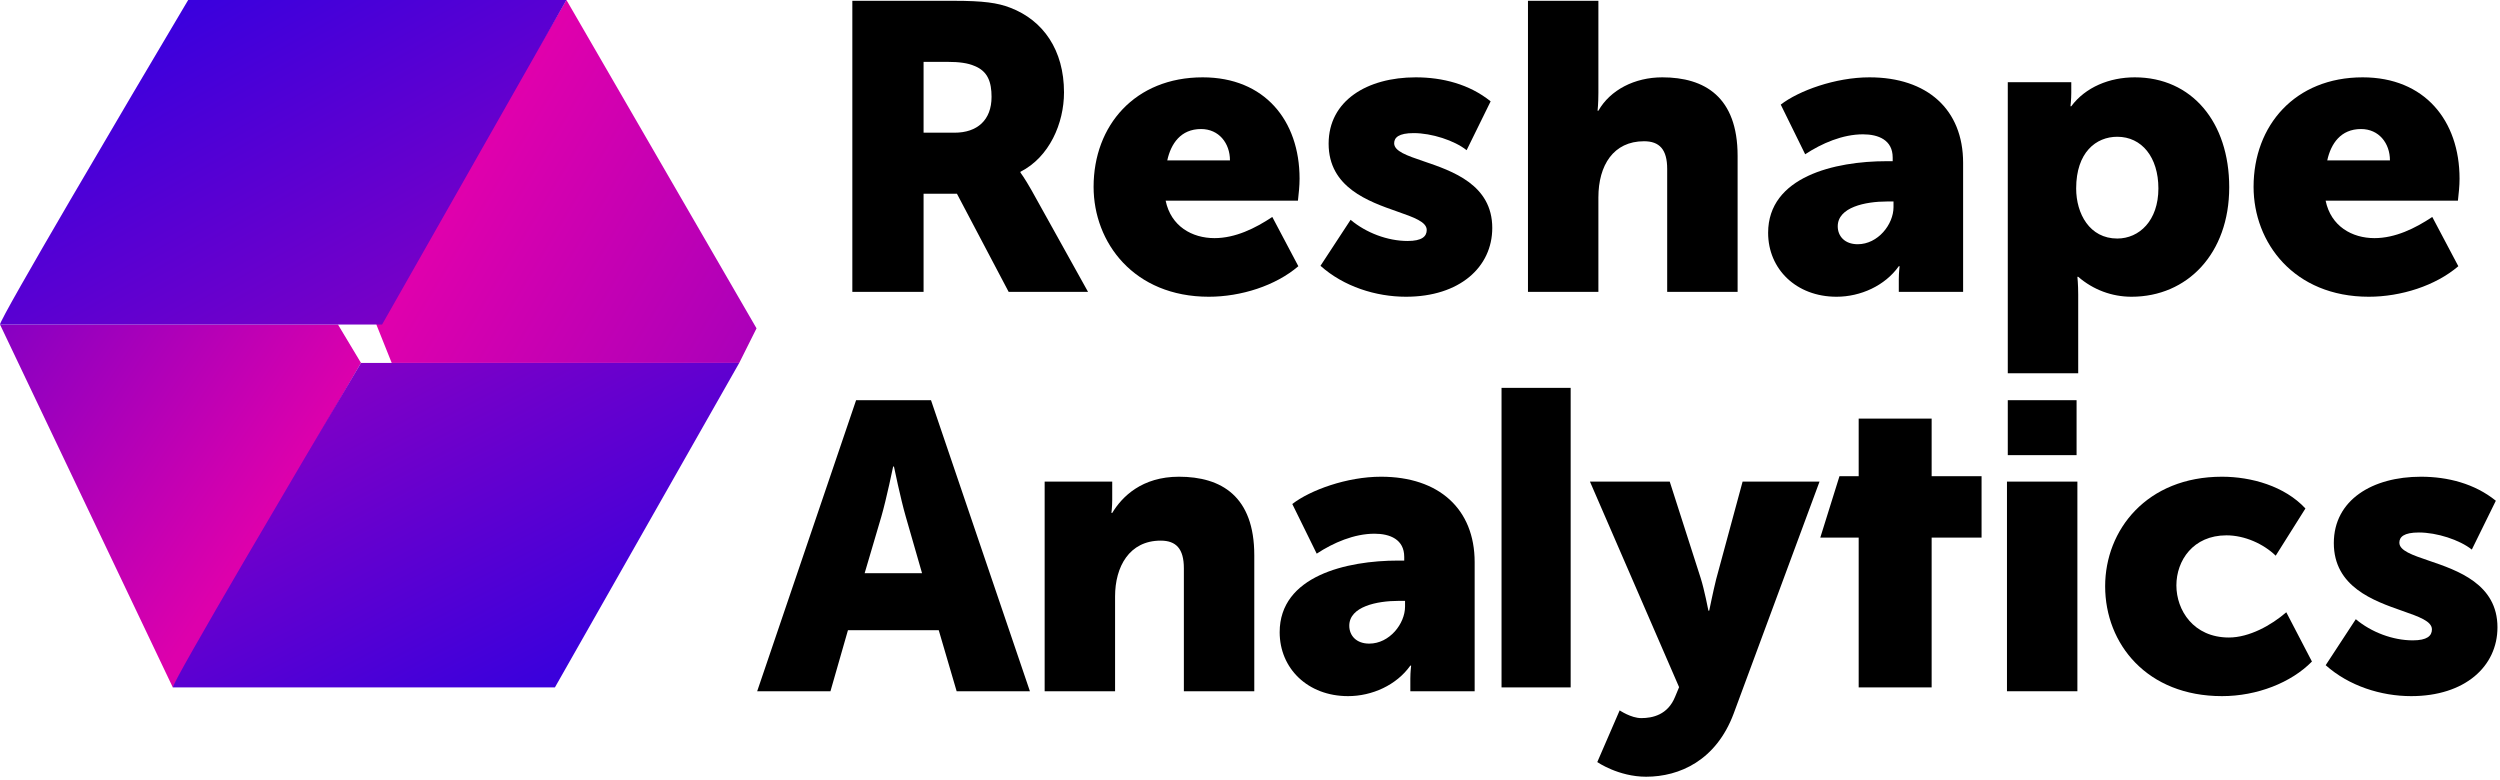
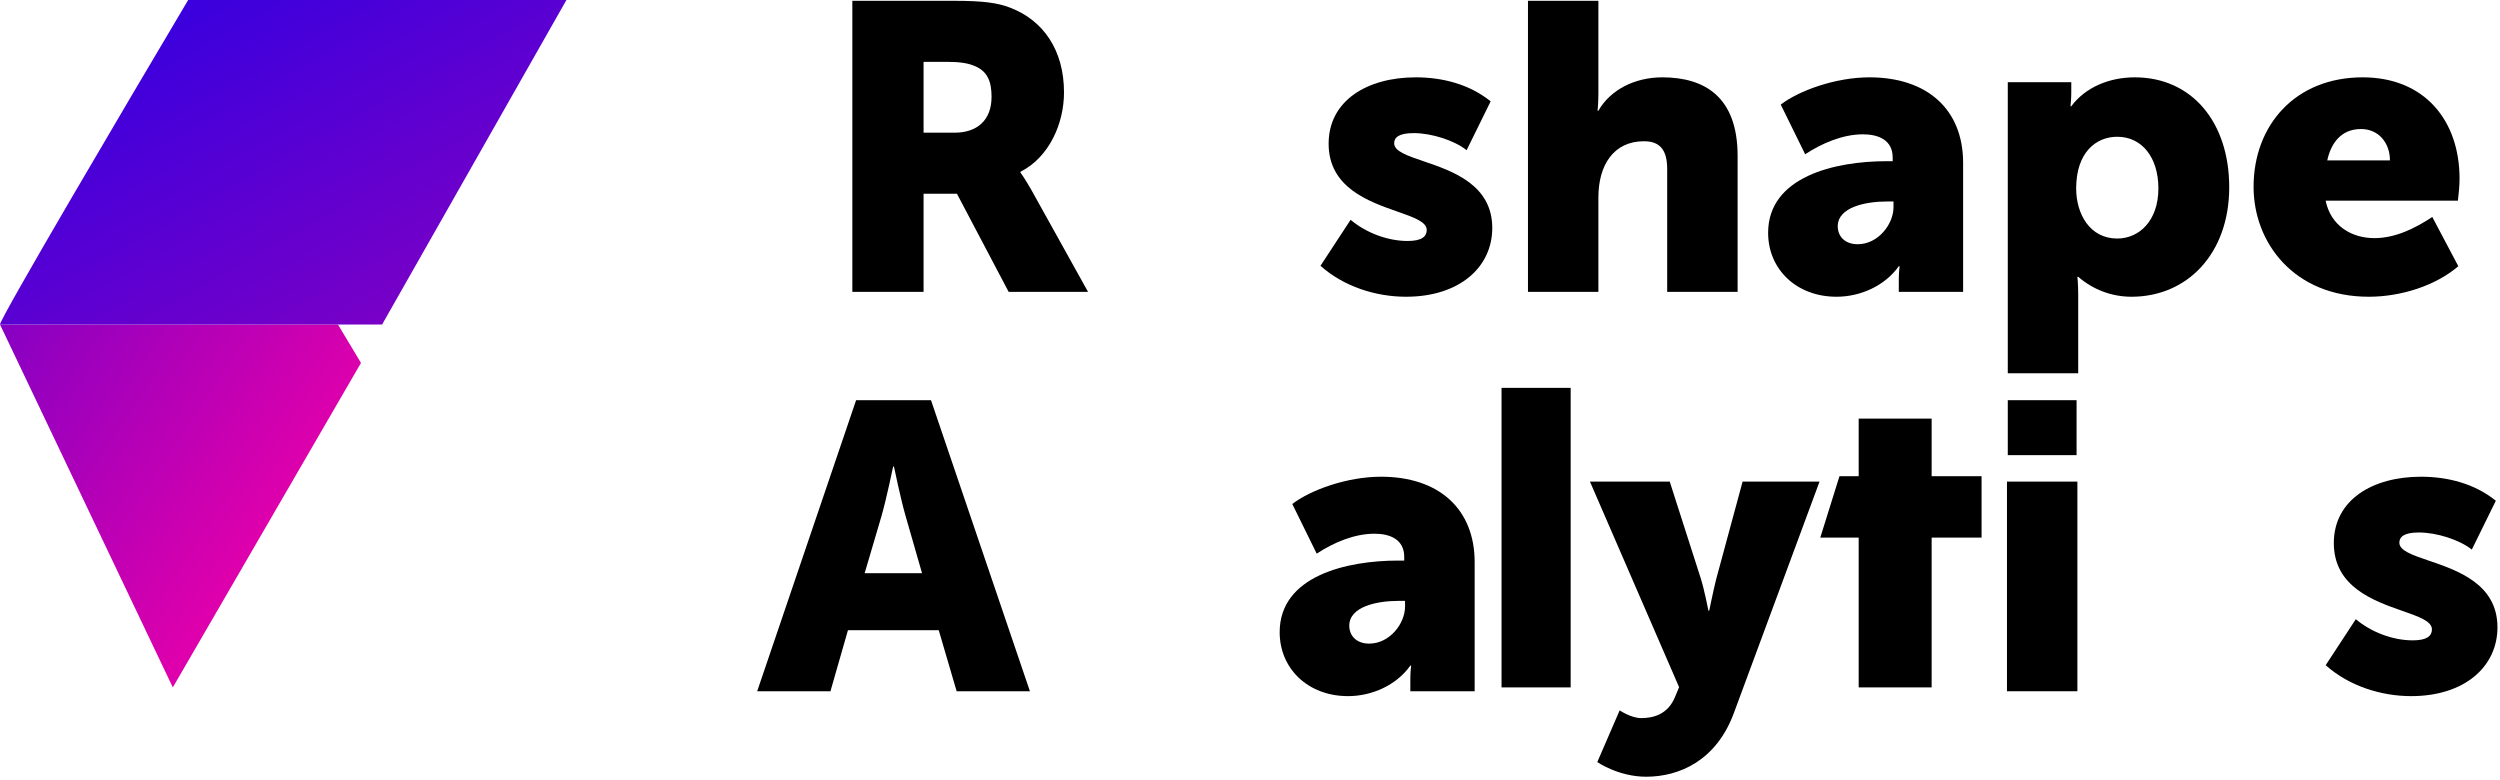
<svg xmlns="http://www.w3.org/2000/svg" width="651" height="203" viewBox="0 0 651 203" fill="none">
  <path d="M0 84.5L45 179L94 94.5L88 84.5H0Z" fill="url(#paint0_linear)" />
-   <path d="M102 94.5H192.5L197 85.5L147.5 0L98 84.5L102 94.5Z" fill="url(#paint1_linear)" />
  <path d="M49 0C32.667 27.5 0 82.9 0 84.5H99.5L147.5 0H49Z" fill="url(#paint2_linear)" />
-   <path d="M94 94.5C77.667 122 45 177.4 45 179H144.5L192.5 94.5H94Z" fill="url(#paint3_linear)" />
  <path fill-rule="evenodd" clip-rule="evenodd" d="M240.499 76H221.948V0.21H248.343C256.081 0.21 259.791 0.74 263.076 2.012C271.662 5.298 277.068 13.036 277.068 24.06C277.068 32.116 273.252 40.914 265.727 44.73V44.942C265.727 44.942 266.786 46.32 268.588 49.5L283.323 76H262.652L249.19 50.454H240.499V76ZM240.499 16.11V34.554H248.554C254.49 34.554 258.2 31.268 258.2 25.226C258.2 21.41 257.246 18.548 253.749 17.17C252.052 16.428 249.826 16.11 246.752 16.11H240.499Z" fill="black" />
-   <path fill-rule="evenodd" clip-rule="evenodd" d="M314.77 77.272C295.266 77.272 284.772 63.174 284.772 48.652C284.772 32.646 295.584 20.138 313.18 20.138C329.292 20.138 338.408 31.374 338.408 46.532C338.408 48.438 338.196 50.344 337.984 52.249L337.984 52.256H303.534C304.912 58.934 310.424 62.008 316.254 62.008C321.66 62.008 326.854 59.464 331.306 56.496L338.09 69.322C332.154 74.41 323.144 77.272 314.77 77.272ZM312.756 33.6C307.456 33.6 304.912 37.416 303.958 41.762H320.282C320.282 37.31 317.42 33.6 312.756 33.6Z" fill="black" />
  <path d="M343.854 69.216C349.896 74.622 358.27 77.272 366.114 77.272C380.106 77.272 388.586 69.534 388.586 59.358C388.586 48.073 378.204 44.542 370.677 41.982C366.397 40.527 363.04 39.385 363.04 37.31C363.04 35.826 364.206 34.66 368.128 34.66C372.792 34.66 378.728 36.568 381.908 39.112L388.162 26.392C382.65 21.94 375.654 20.138 368.658 20.138C356.044 20.138 345.974 26.18 345.974 37.416C345.974 48.823 356.332 52.45 363.857 55.086C368.149 56.59 371.52 57.77 371.52 59.888C371.52 61.584 370.248 62.75 366.538 62.75C361.344 62.75 355.726 60.63 351.698 57.238L343.854 69.216Z" fill="black" />
  <path d="M416.221 76H397.883V0.21H416.221V24.166C416.221 26.922 416.009 28.83 416.009 28.83H416.221C419.295 23.424 425.655 20.138 432.863 20.138C443.887 20.138 452.473 25.226 452.473 40.596V76H434.135V43.988C434.135 38.9 432.121 36.78 428.093 36.78C420.143 36.78 416.221 43.034 416.221 51.408V76Z" fill="black" />
  <path fill-rule="evenodd" clip-rule="evenodd" d="M460.42 60.63C460.42 70.064 467.735 77.272 478.229 77.272C484.483 77.272 490.843 74.41 494.447 69.322H494.659C494.659 69.322 494.447 70.912 494.447 72.714V76H511.195V42.398C511.195 28.512 501.866 20.138 486.814 20.138C477.911 20.138 468.371 23.636 463.707 27.24L470.067 40.172C474.413 37.31 479.819 34.978 485.119 34.978C489.146 34.978 492.856 36.462 492.856 41.02V41.974H491.267C477.805 41.974 460.42 46.002 460.42 60.63ZM478.547 58.934C478.547 53.952 485.755 52.468 491.373 52.468H493.069V53.952C493.069 58.404 489.041 63.598 483.741 63.598C480.349 63.598 478.547 61.478 478.547 58.934Z" fill="black" />
  <path fill-rule="evenodd" clip-rule="evenodd" d="M541.165 97.2H522.826V21.41H539.362V24.166C539.362 25.968 539.15 27.664 539.15 27.664H539.362C543.073 22.682 549.326 20.138 555.898 20.138C570.739 20.138 580.49 31.798 580.49 48.758C580.49 66.036 569.573 77.272 555.05 77.272C549.962 77.272 545.086 75.47 541.165 72.078H540.952C540.952 72.078 541.165 73.986 541.165 76.742V97.2ZM551.34 35.614C545.828 35.614 540.634 39.642 540.634 49.076C540.634 55.648 544.132 62.114 551.34 62.114C557.064 62.114 562.046 57.45 562.046 49.076C562.046 40.914 557.7 35.614 551.34 35.614Z" fill="black" />
  <path fill-rule="evenodd" clip-rule="evenodd" d="M586.831 48.652C586.831 63.174 597.324 77.272 616.829 77.272C625.203 77.272 634.213 74.41 640.148 69.322L633.365 56.496C628.913 59.464 623.719 62.008 618.312 62.008C612.483 62.008 606.97 58.934 605.593 52.256H640.042C640.255 50.348 640.467 48.44 640.467 46.532C640.467 31.374 631.351 20.138 615.239 20.138C597.643 20.138 586.831 32.646 586.831 48.652ZM606.017 41.762C606.97 37.416 609.515 33.6 614.814 33.6C619.479 33.6 622.341 37.31 622.341 41.762H606.017Z" fill="black" />
  <path fill-rule="evenodd" clip-rule="evenodd" d="M216.25 180H197.17L222.928 104.21H242.432L268.19 180H249.11L244.446 164.1H220.808L216.25 180ZM229.5 134.526L225.154 149.26H240.1L235.86 134.526C234.482 129.756 232.786 121.488 232.786 121.488H232.574C232.574 121.488 230.878 129.756 229.5 134.526Z" fill="black" />
-   <path d="M272.027 180H290.365V155.302C290.365 147.564 294.074 140.78 302.237 140.78C306.265 140.78 308.279 142.9 308.279 147.988V180H326.616V144.596C326.616 129.226 318.031 124.138 307.007 124.138C297.361 124.138 292.167 129.332 289.623 133.572H289.411C289.411 133.572 289.623 131.982 289.623 130.18V125.41H272.027V180Z" fill="black" />
  <path fill-rule="evenodd" clip-rule="evenodd" d="M351.034 181.272C340.54 181.272 333.226 174.064 333.226 164.63C333.226 150.002 350.61 145.974 364.072 145.974H365.662V145.02C365.662 140.462 361.952 138.978 357.924 138.978C352.624 138.978 347.218 141.31 342.872 144.172L336.512 131.24C341.176 127.636 350.716 124.138 359.62 124.138C374.672 124.138 384 132.512 384 146.398V180H367.252V176.714C367.252 174.912 367.464 173.322 367.464 173.322H367.252C363.648 178.41 357.288 181.272 351.034 181.272ZM364.178 156.468C358.56 156.468 351.352 157.952 351.352 162.934C351.352 165.478 353.154 167.598 356.546 167.598C361.846 167.598 365.874 162.404 365.874 157.952V156.468H364.178Z" fill="black" />
  <path d="M421.761 184.982L415.931 198.444C415.931 198.444 421.443 202.26 428.651 202.26C437.343 202.26 446.883 198.02 451.441 185.83L473.807 125.41H453.773L446.883 150.85C446.141 153.818 445.081 159.012 445.081 159.012H444.869C444.869 159.012 443.809 153.5 442.855 150.532L434.799 125.41H414.023L437.237 178.94L436.177 181.484C434.269 186.148 430.347 186.996 427.379 186.996C424.729 186.996 421.761 184.982 421.761 184.982Z" fill="black" />
-   <path d="M540.74 118.52H522.826V104.21H540.74V118.52Z" fill="black" />
+   <path d="M540.74 118.52H522.826V104.21H540.74Z" fill="black" />
  <path d="M540.952 180H522.615V125.41H540.952V180Z" fill="black" />
-   <path d="M548.181 152.652C548.181 167.704 559.099 181.272 578.603 181.272C587.719 181.272 596.623 177.774 602.029 172.262L595.351 159.436C591.429 162.828 585.705 166.008 580.405 166.008C571.183 166.008 566.731 158.906 566.731 152.44C566.731 145.974 571.077 139.402 579.769 139.402C584.539 139.402 589.415 141.628 592.595 144.702L600.333 132.406C594.927 126.576 586.235 124.138 578.603 124.138C558.993 124.138 548.181 138.024 548.181 152.652Z" fill="black" />
  <path d="M627.867 181.272C620.023 181.272 611.649 178.622 605.607 173.216L613.451 161.238C617.479 164.63 623.097 166.75 628.292 166.75C632.001 166.75 633.273 165.584 633.273 163.888C633.273 161.77 629.903 160.59 625.61 159.086C618.085 156.451 607.727 152.823 607.727 141.416C607.727 130.18 617.797 124.138 630.411 124.138C637.407 124.138 644.403 125.94 649.916 130.392L643.661 143.112C640.481 140.568 634.545 138.66 629.881 138.66C625.959 138.66 624.793 139.826 624.793 141.31C624.793 143.385 628.15 144.527 632.43 145.982C639.958 148.542 650.339 152.073 650.339 163.358C650.339 173.534 641.859 181.272 627.867 181.272Z" fill="black" />
  <path d="M409 101H391V179H409V101Z" fill="black" />
  <path d="M484 109H503V124H516V140H503V179H484V140H474L479 124H484V109Z" fill="black" />
  <defs>
    <linearGradient id="paint0_linear" x1="0" y1="84.5" x2="71.5" y2="131.5" gradientUnits="userSpaceOnUse">
      <stop stop-color="#8600C3" />
      <stop offset="1" stop-color="#DD00AC" />
    </linearGradient>
    <linearGradient id="paint1_linear" x1="197" y1="94.5" x2="118.5" y2="47.5" gradientUnits="userSpaceOnUse">
      <stop stop-color="#A900BA" />
      <stop offset="1" stop-color="#E100AC" />
    </linearGradient>
    <linearGradient id="paint2_linear" x1="48.5" y1="-0.5" x2="96.5" y2="84.5" gradientUnits="userSpaceOnUse">
      <stop stop-color="#3900DE" />
      <stop offset="1" stop-color="#7800C7" />
    </linearGradient>
    <linearGradient id="paint3_linear" x1="94.5" y1="94.5" x2="138.5" y2="178.5" gradientUnits="userSpaceOnUse">
      <stop stop-color="#8200C5" />
      <stop offset="1" stop-color="#3B00DC" />
    </linearGradient>
  </defs>
</svg>